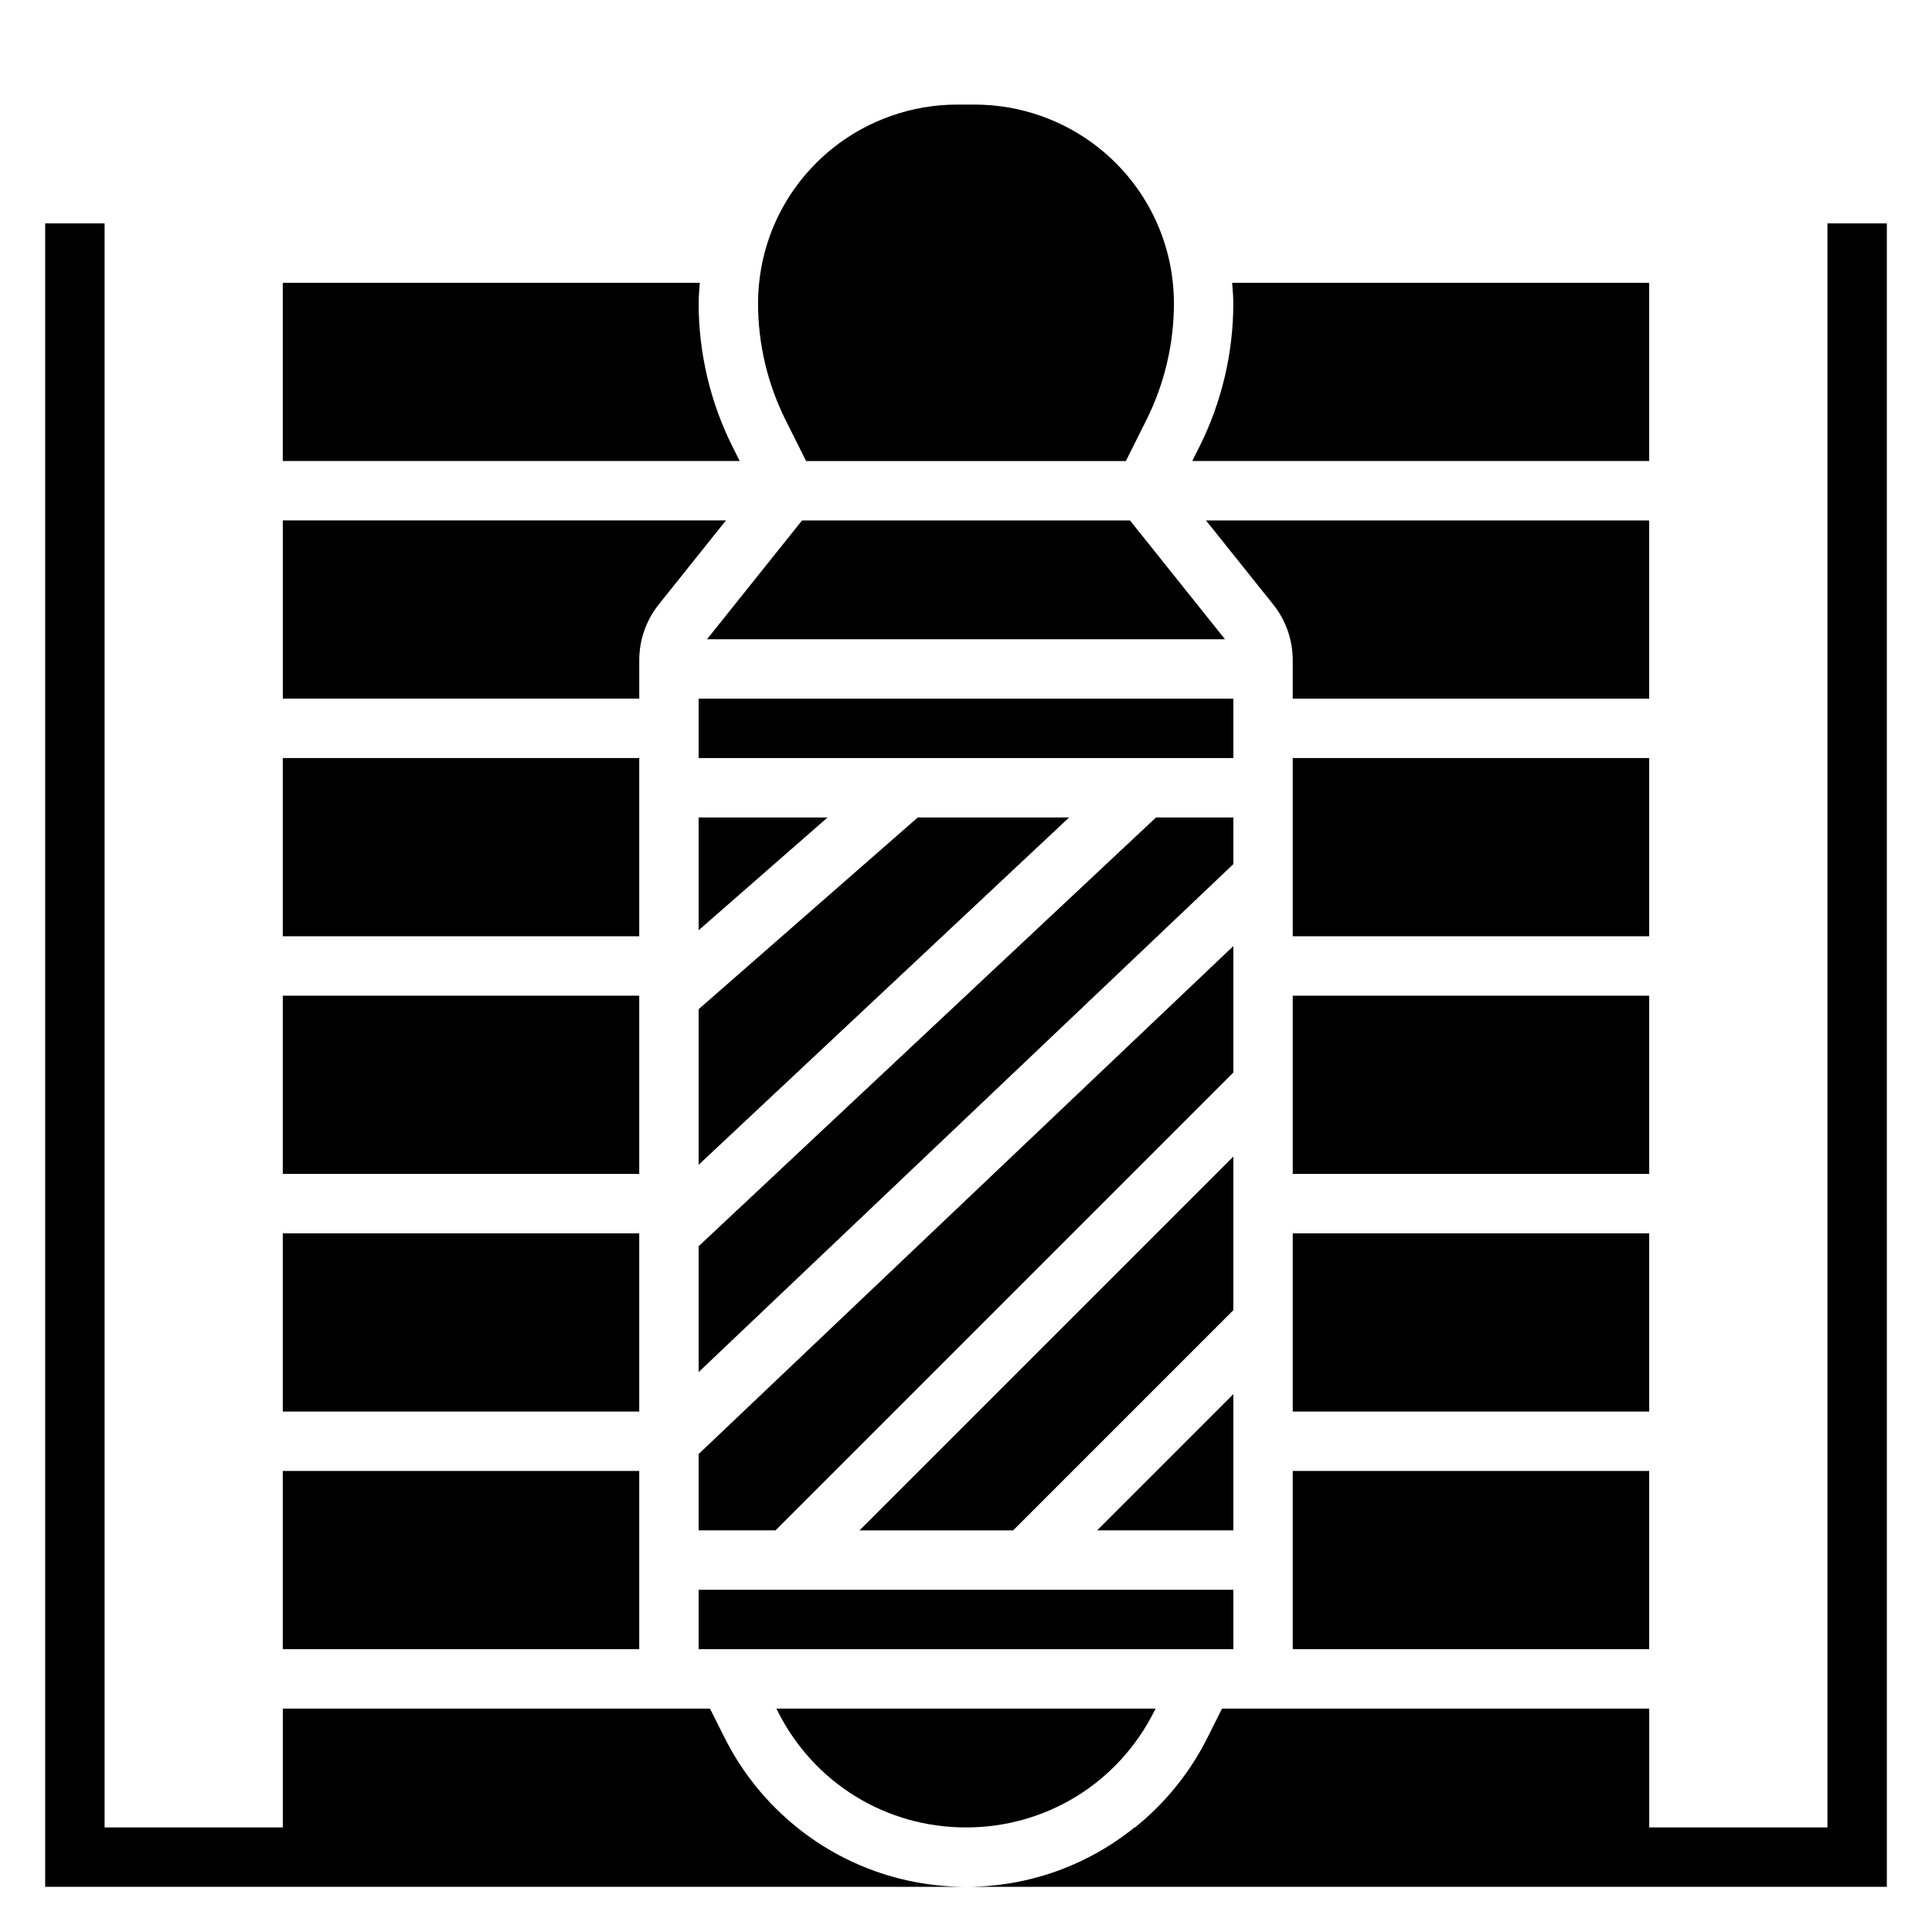
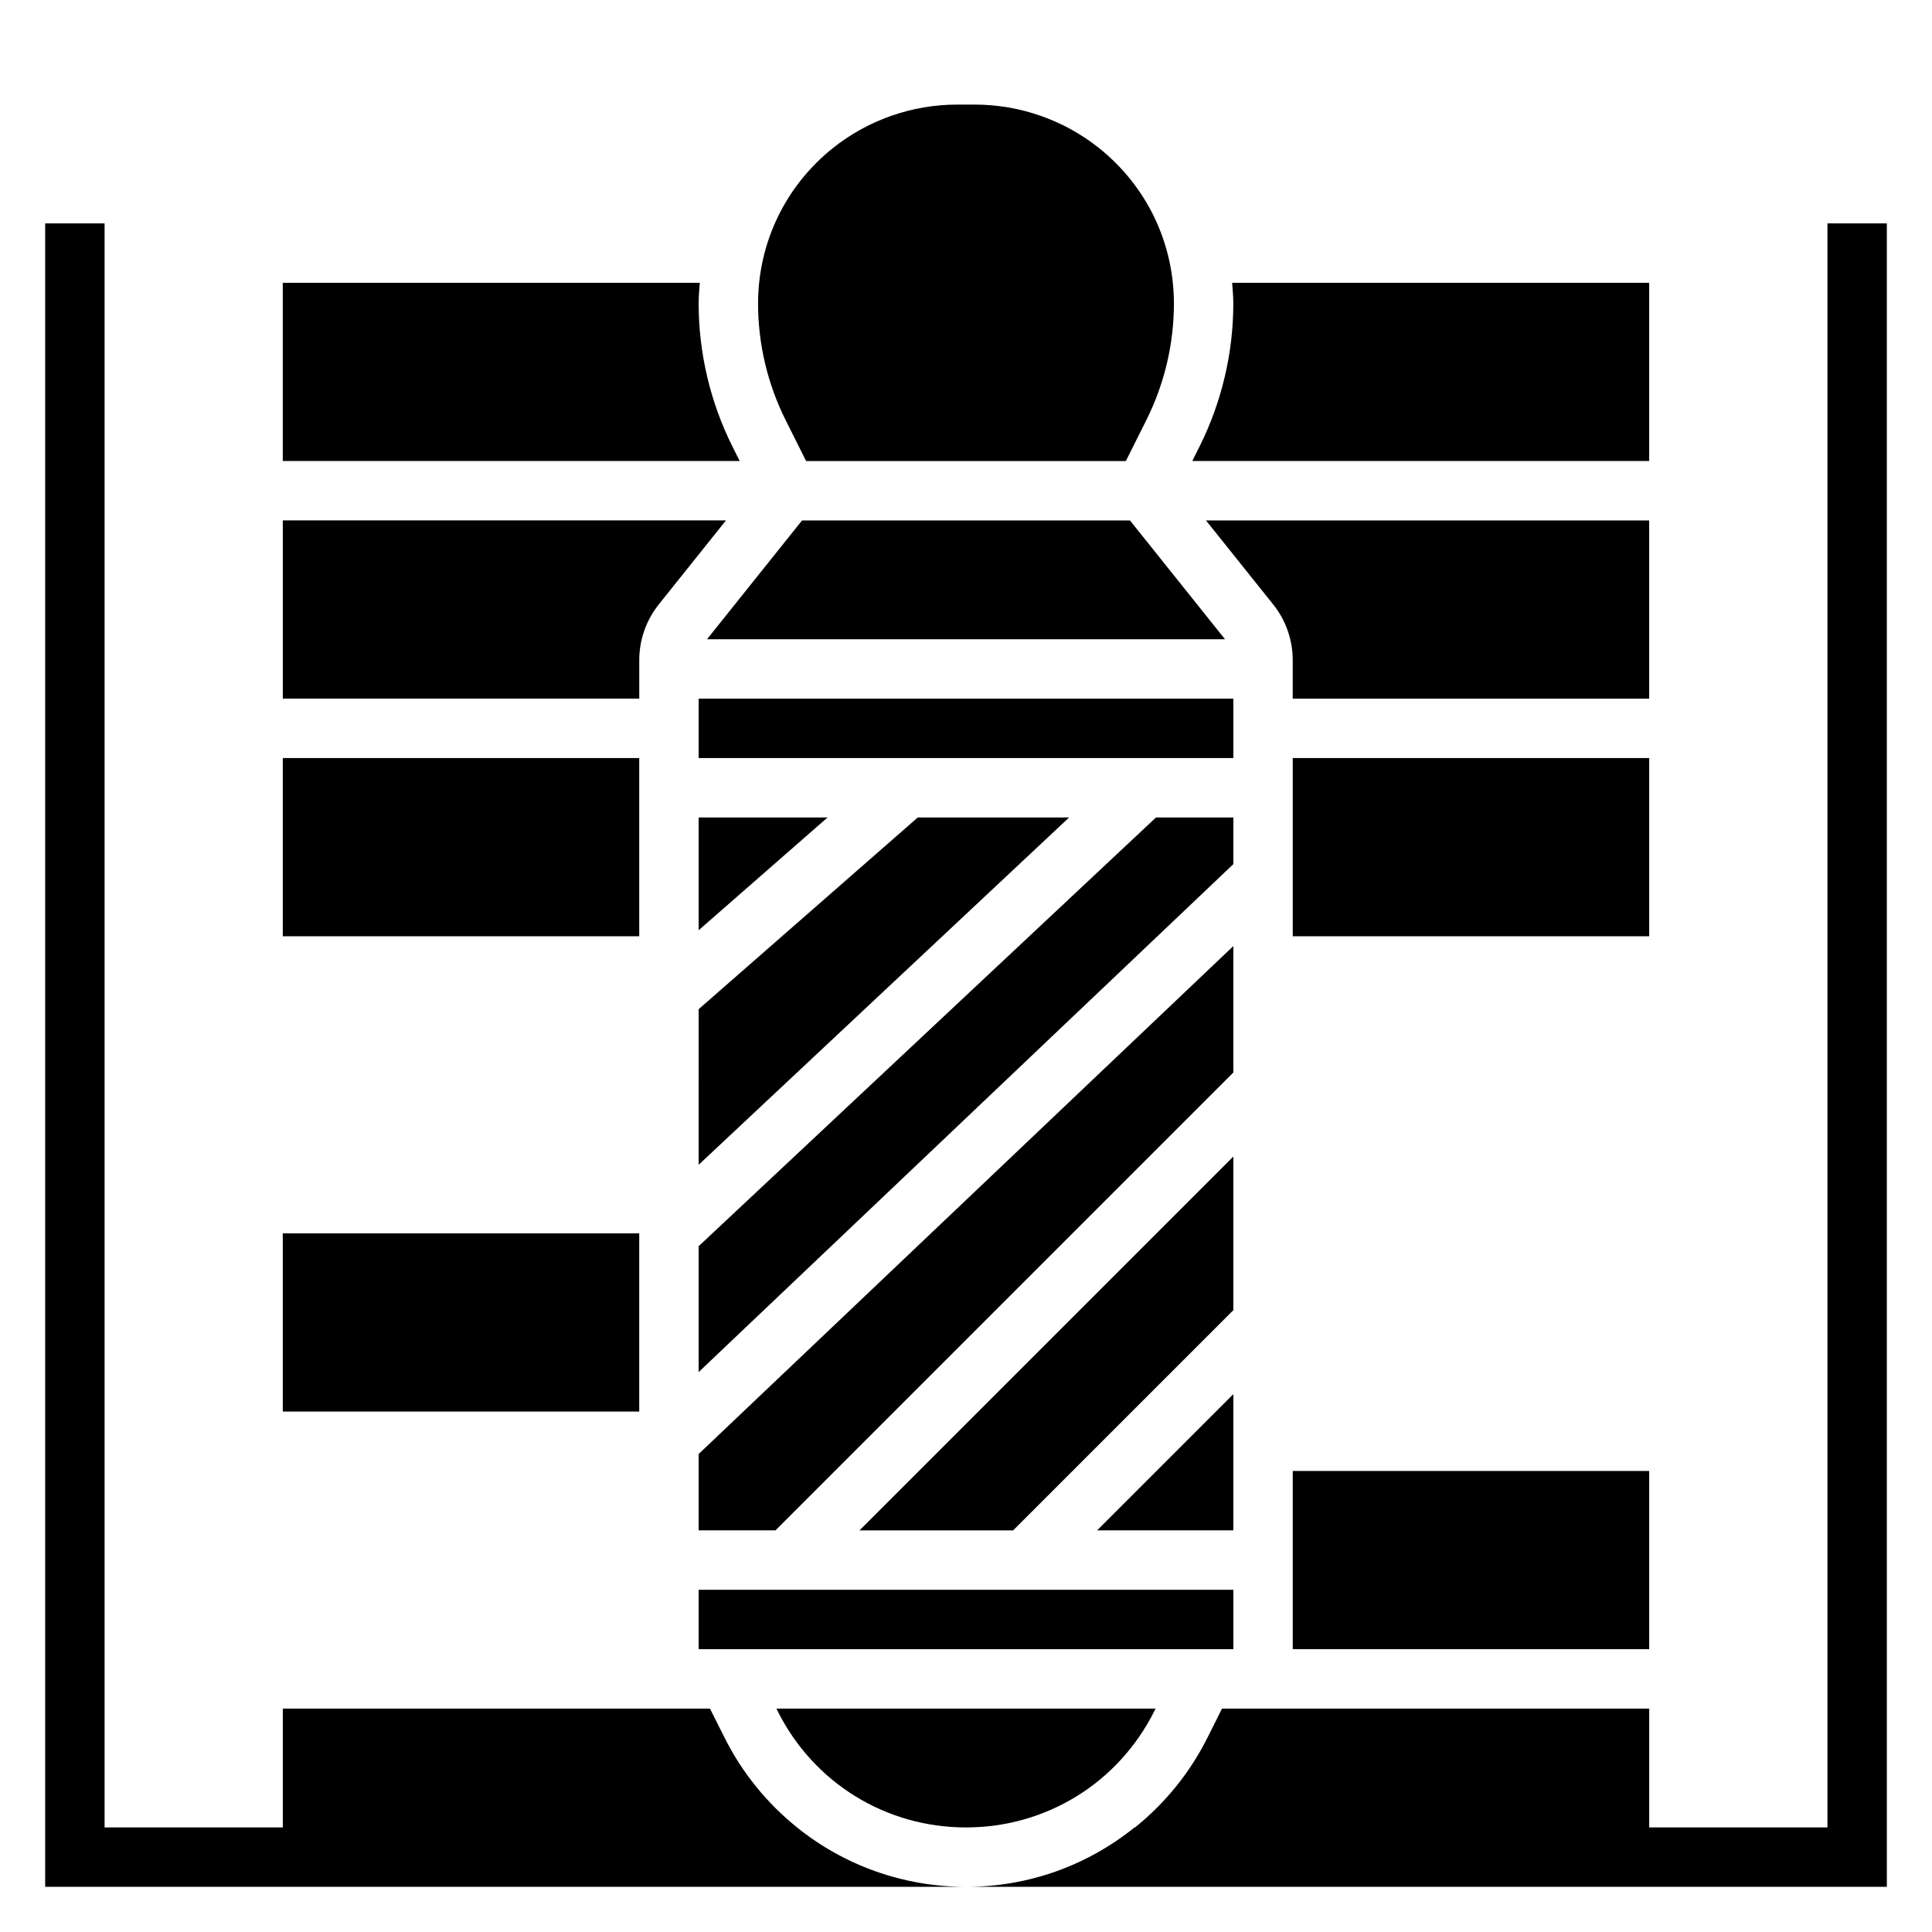
<svg xmlns="http://www.w3.org/2000/svg" fill="#000000" width="800px" height="800px" version="1.1" viewBox="144 144 512 512">
  <g>
    <path d="m628.29 203.2v425.09h-47.23v-31.488h-113.22l-3.84 7.676c-4.731 9.453-11.344 17.477-19.215 23.812h-0.125c-12.477 10.051-28.039 15.742-44.656 15.742h244.03l-0.004-440.83z" />
    <path d="m356.55 281.92-25.184 31.488h137.27l-25.18-31.488z" />
    <path d="m329.15 390.52 34.16-29.883h-34.16z" />
    <path d="m338.07 262.26c-5.836-11.676-8.922-24.75-8.922-37.793 0-1.867 0.168-3.691 0.309-5.527h-110.52v47.23h121.09z" />
    <path d="m313.41 318.93c0-5.344 1.836-10.578 5.18-14.762l17.797-22.254h-117.44v47.23h94.465z" />
    <path d="m329.15 452.68 98.176-92.043h-40.109l-58.066 50.809z" />
    <path d="m218.94 344.89h94.465v47.23h-94.465z" />
    <path d="m470.85 513.46-36.102 36.102h36.102z" />
    <path d="m357.63 266.18h84.734l5.481-10.957c4.742-9.504 7.254-20.141 7.254-30.75 0-16.113-7.219-31.125-19.797-41.195-9.32-7.461-21.027-11.562-32.961-11.562h-4.699c-11.934 0-23.641 4.102-32.961 11.555-12.57 10.078-19.789 25.09-19.789 41.203 0 10.621 2.512 21.254 7.258 30.758z" />
    <path d="m329.15 565.31h141.7v15.742h-141.7z" />
    <path d="m470.85 360.64h-20.5l-121.2 113.62v33.355l141.7-134.61z" />
    <path d="m470.85 394.72-141.7 134.61v20.23h20.359l121.34-121.34z" />
    <path d="m470.85 450.49-99.078 99.078h40.715l58.363-58.363z" />
    <path d="m329.15 329.15h141.7v15.742h-141.7z" />
-     <path d="m486.59 407.87h94.465v47.23h-94.465z" />
-     <path d="m486.59 470.85h94.465v47.23h-94.465z" />
    <path d="m486.59 344.89h94.465v47.23h-94.465z" />
    <path d="m581.05 218.94h-110.52c0.141 1.836 0.309 3.66 0.309 5.527 0 13.051-3.086 26.121-8.918 37.793l-1.961 3.914h121.09z" />
    <path d="m486.59 533.82h94.465v47.23h-94.465z" />
    <path d="m581.05 281.92h-117.45l17.805 22.262c3.348 4.164 5.18 9.406 5.18 14.754v10.215h94.465z" />
-     <path d="m218.94 533.82h94.465v47.23h-94.465z" />
    <path d="m218.94 470.85h94.465v47.23h-94.465z" />
-     <path d="m218.94 407.87h94.465v47.23h-94.465z" />
    <path d="m400 628.29c21.277 0 40.406-11.824 49.918-30.852l0.32-0.637h-100.48l0.316 0.637c9.516 19.027 28.645 30.852 49.926 30.852z" />
    <path d="m336 604.47-3.844-7.672h-113.21v31.488h-47.23v-425.09h-15.746v440.83h244.03c-16.703 0-32.348-5.731-44.785-15.742-7.867-6.34-14.488-14.352-19.211-23.816z" />
  </g>
</svg>